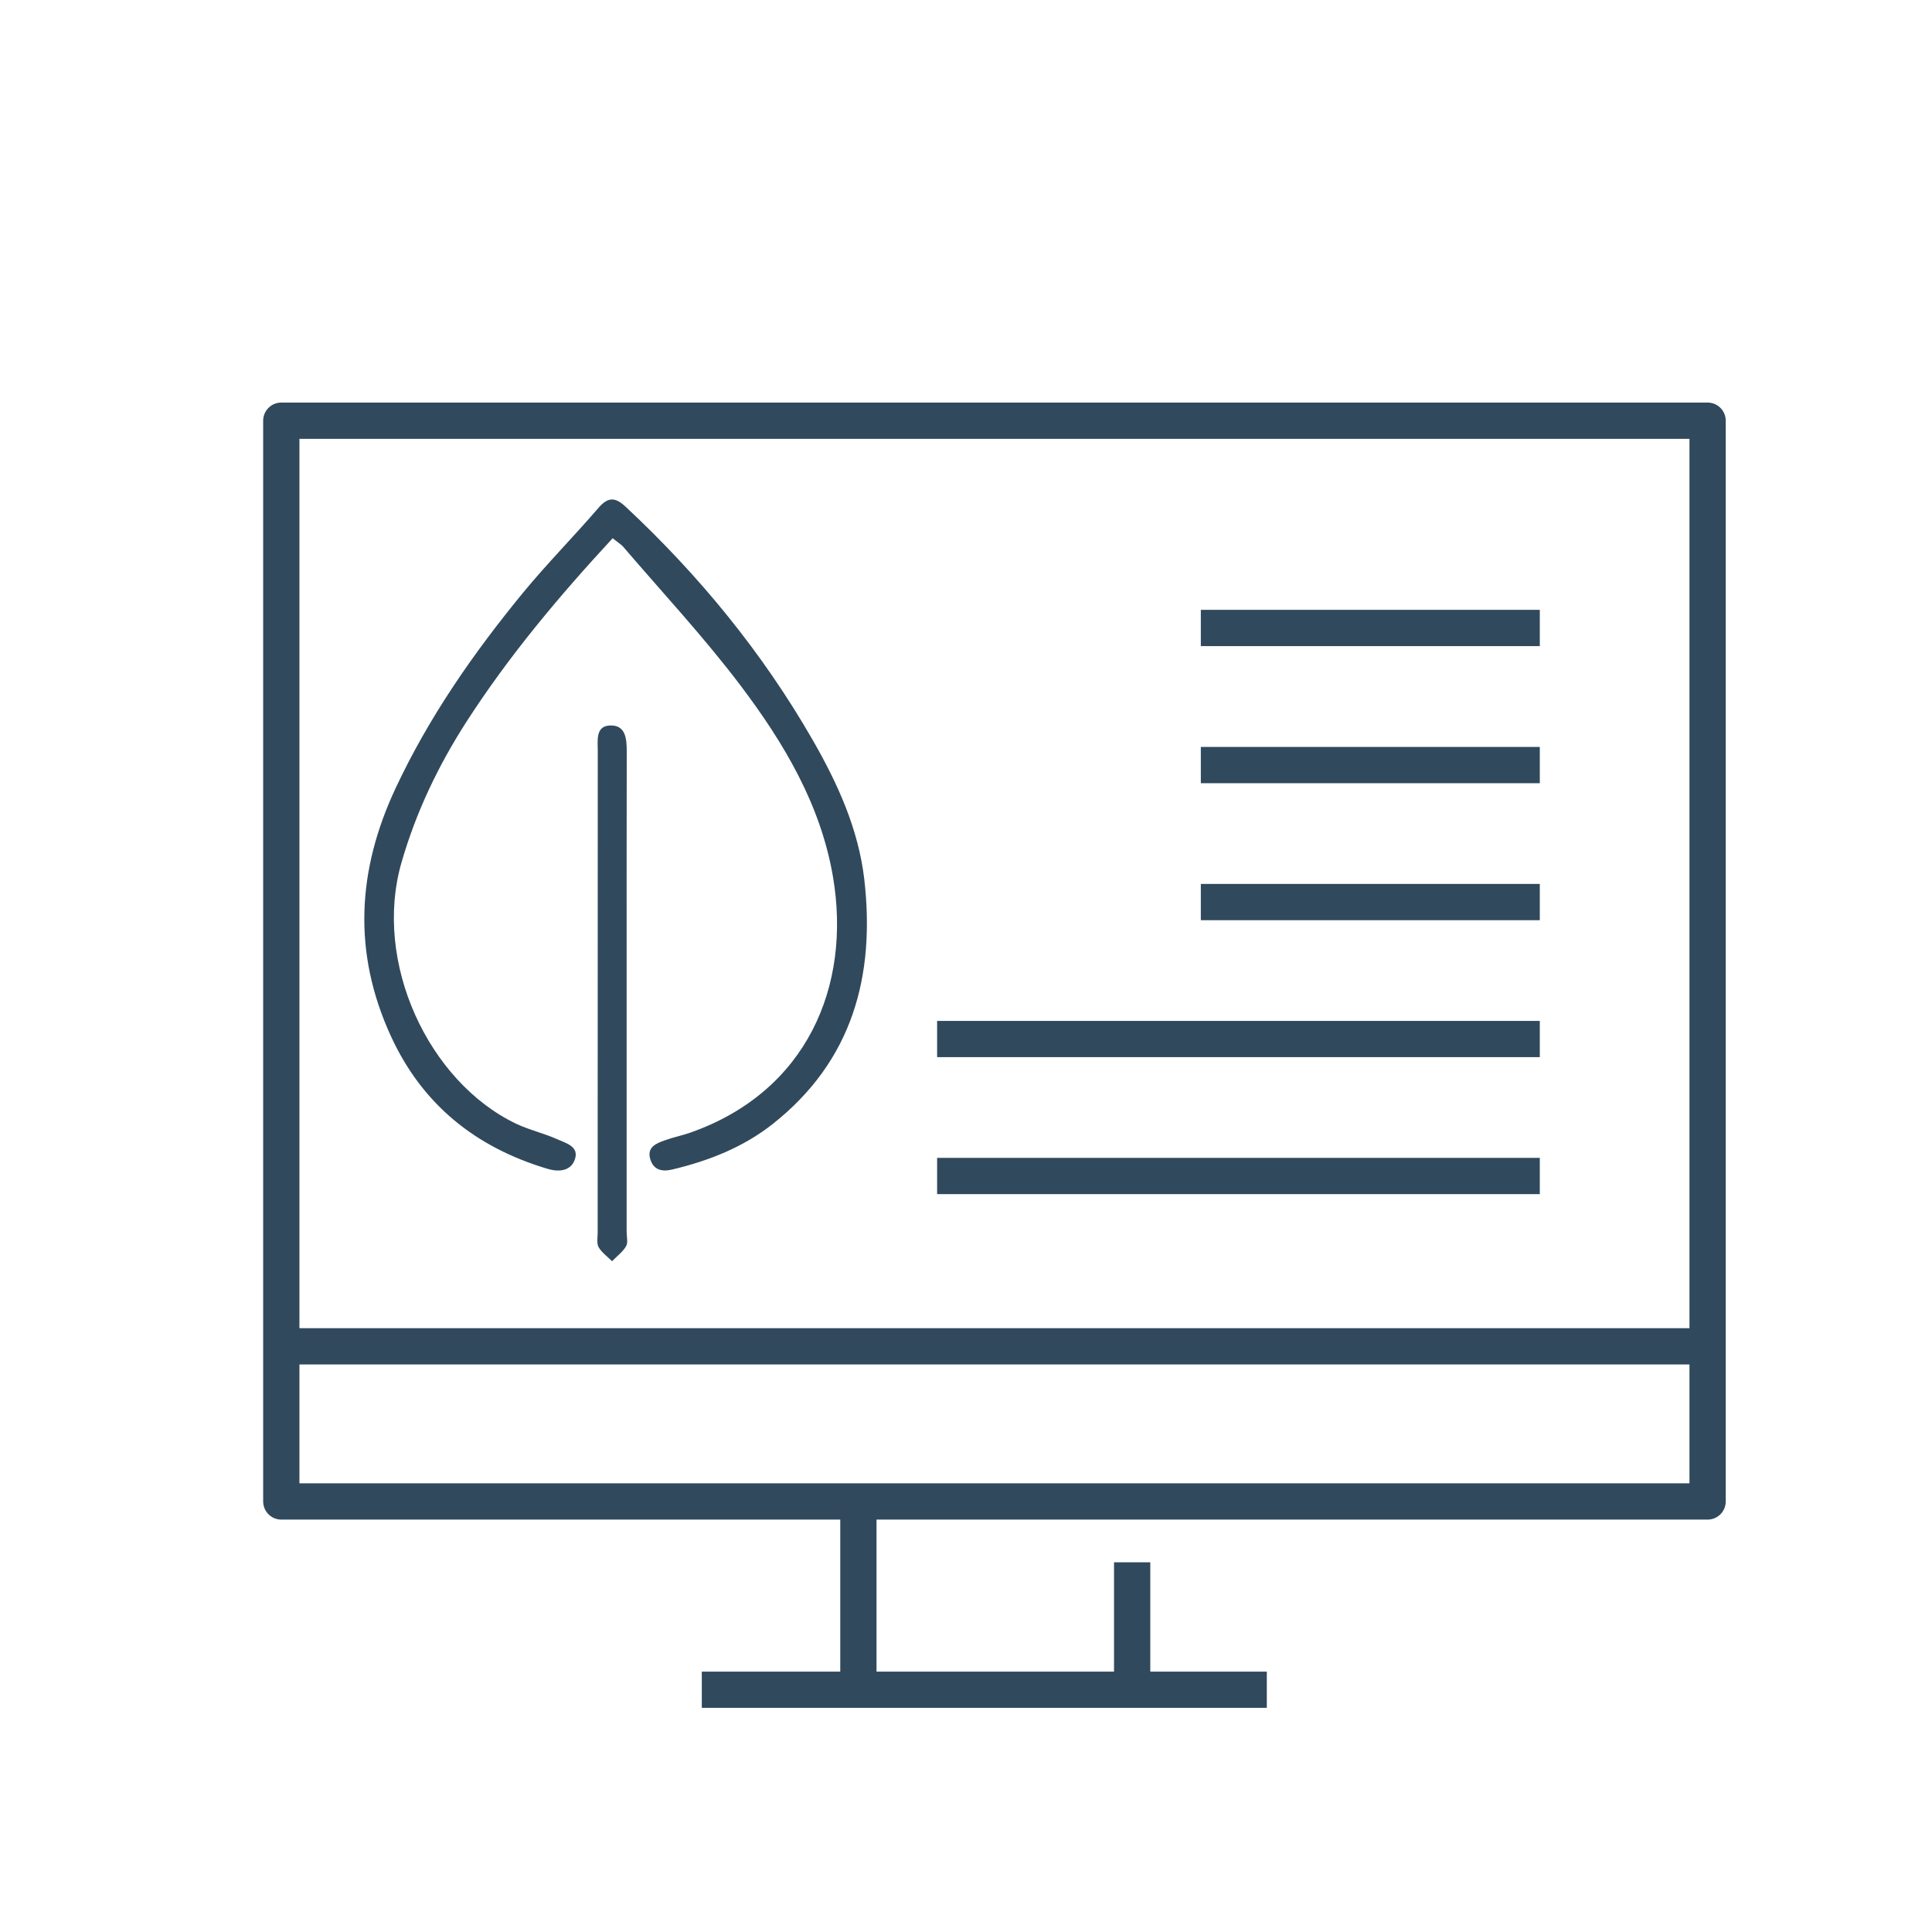
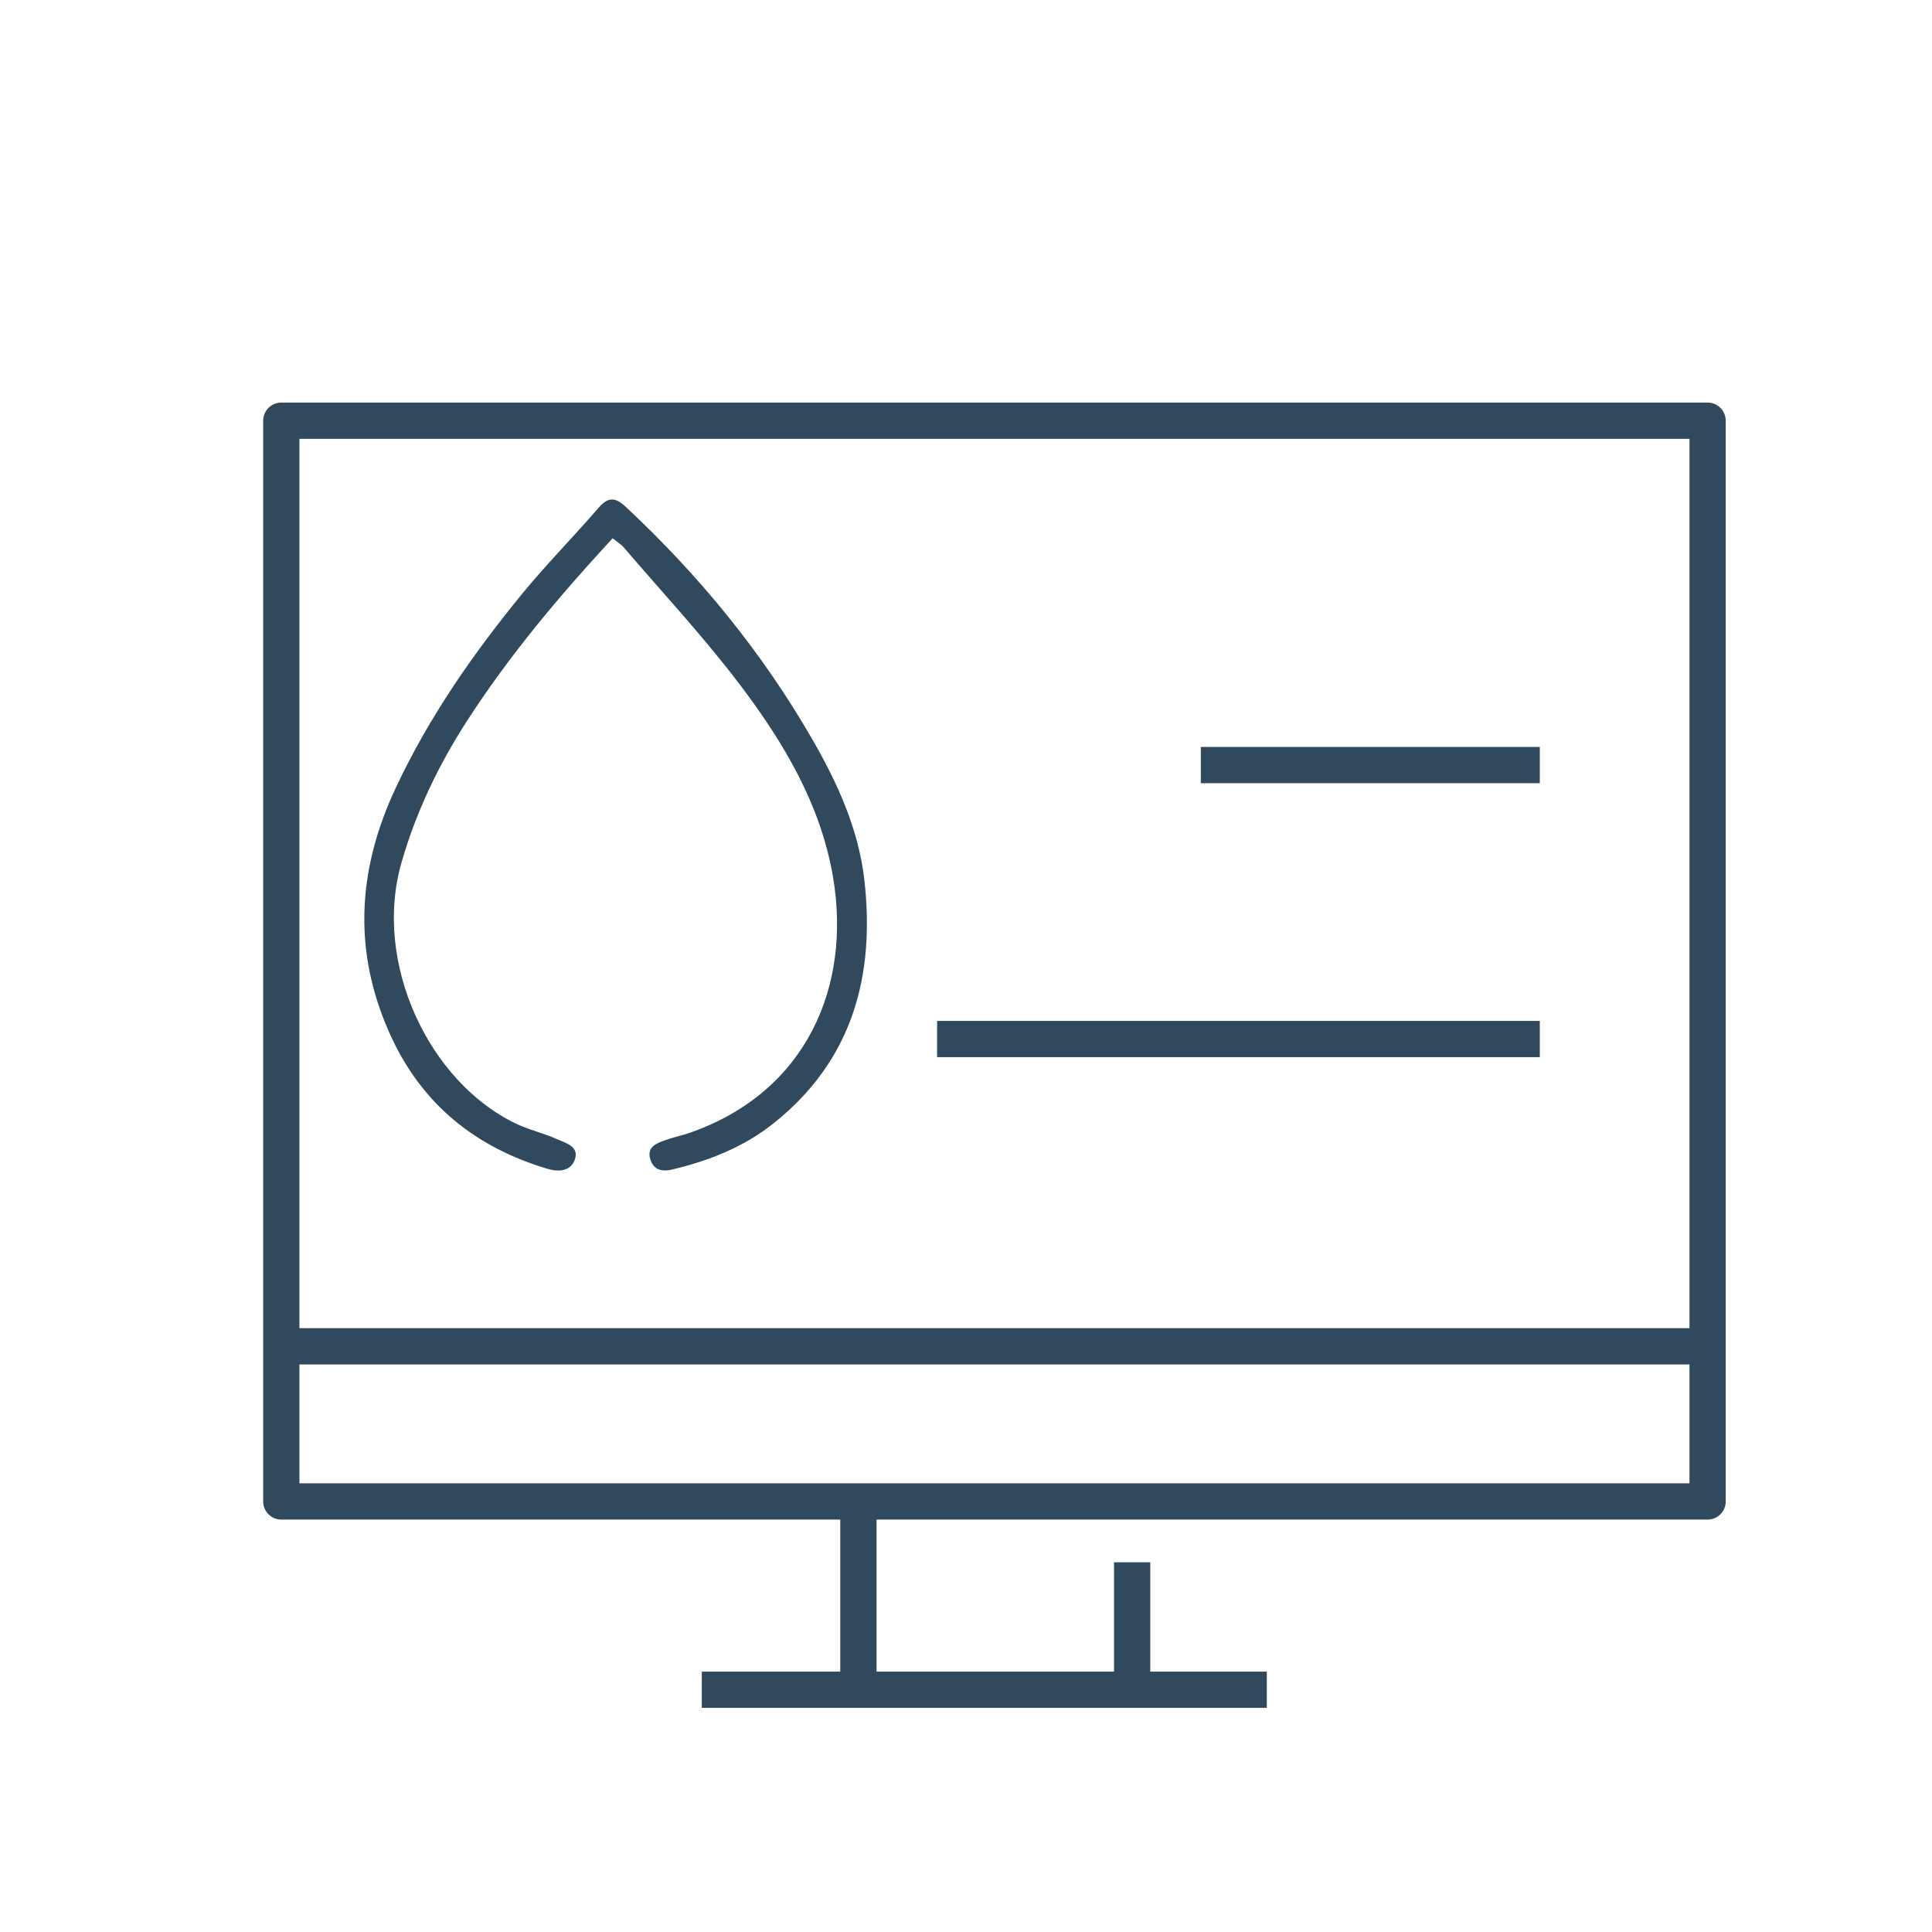
<svg xmlns="http://www.w3.org/2000/svg" x="0px" y="0px" viewBox="0 0 200 200" xml:space="preserve">
  <g id="Livello_1">
    <g>
      <rect x="29.12" y="43.55" fill="none" stroke="#30495D" stroke-width="3.754" stroke-linejoin="round" stroke-miterlimit="10" width="147.65" height="111.88" />
      <line fill="none" stroke="#30495D" stroke-width="3.754" stroke-linejoin="round" stroke-miterlimit="10" x1="72.65" y1="174.92" x2="131.14" y2="174.92" />
      <line fill="none" stroke="#30495D" stroke-width="3.754" stroke-linejoin="round" stroke-miterlimit="10" x1="117.2" y1="174.92" x2="117.2" y2="161.73" />
      <line fill="none" stroke="#30495D" stroke-width="3.754" stroke-linejoin="round" stroke-miterlimit="10" x1="88.86" y1="174.92" x2="88.86" y2="155.79" />
      <line fill="none" stroke="#30495D" stroke-width="3.754" stroke-linejoin="round" stroke-miterlimit="10" x1="29.93" y1="139.37" x2="176.76" y2="139.37" />
-       <line fill="none" stroke="#30495D" stroke-width="3.754" stroke-linejoin="round" stroke-miterlimit="10" x1="97.01" y1="121.74" x2="159.4" y2="121.74" />
      <line fill="none" stroke="#30495D" stroke-width="3.754" stroke-linejoin="round" stroke-miterlimit="10" x1="97.01" y1="107.56" x2="159.4" y2="107.56" />
-       <line fill="none" stroke="#30495D" stroke-width="3.754" stroke-linejoin="round" stroke-miterlimit="10" x1="124.31" y1="93.38" x2="159.4" y2="93.38" />
      <line fill="none" stroke="#30495D" stroke-width="3.754" stroke-linejoin="round" stroke-miterlimit="10" x1="124.31" y1="79.2" x2="159.4" y2="79.2" />
-       <line fill="none" stroke="#30495D" stroke-width="3.754" stroke-linejoin="round" stroke-miterlimit="10" x1="124.31" y1="65.01" x2="159.4" y2="65.01" />
    </g>
    <g>
      <path fill="#30495D" d="M63.42,55.72c-5.57,6.02-10.72,12.16-15.09,18.93c-2.94,4.56-5.25,9.38-6.76,14.61    c-3,10.37,2.8,22.71,11.82,27.05c1.38,0.66,2.91,1,4.31,1.63c0.89,0.4,2.29,0.74,1.8,2.11c-0.44,1.23-1.73,1.28-2.84,0.94    c-7.4-2.21-12.94-6.63-16.2-13.74c-3.96-8.63-3.5-17.14,0.49-25.65c3.46-7.39,8.07-14,13.21-20.26c2.48-3.01,5.23-5.79,7.78-8.75    c0.99-1.15,1.73-1.16,2.83-0.13c7.61,7.11,14.14,15.07,19.34,24.11c2.6,4.52,4.75,9.24,5.36,14.45c1.15,10-1.22,18.8-9.46,25.32    c-3.07,2.43-6.65,3.83-10.43,4.73c-1.02,0.24-1.92,0.07-2.26-1.06c-0.38-1.25,0.59-1.64,1.49-1.96c0.88-0.32,1.8-0.5,2.68-0.81    c12.01-4.24,16.67-15.13,14.74-26.47c-1.27-7.46-5.07-13.84-9.52-19.74c-3.8-5.04-8.13-9.68-12.24-14.48    C64.2,56.29,63.87,56.08,63.42,55.72z" />
-       <path fill="#30495D" d="M64.87,102.94c0,8.2,0,16.41,0,24.61c0,0.5,0.16,1.09-0.06,1.46c-0.35,0.6-0.96,1.04-1.45,1.55    c-0.48-0.48-1.06-0.89-1.39-1.45c-0.22-0.38-0.1-0.97-0.1-1.46c0-16.63,0-33.25,0.01-49.88c0-1.13-0.26-2.68,1.37-2.67    c1.55,0,1.63,1.45,1.63,2.73C64.86,86.21,64.87,94.58,64.87,102.94z" />
    </g>
  </g>
  <g id="Livello_2">
</g>
</svg>